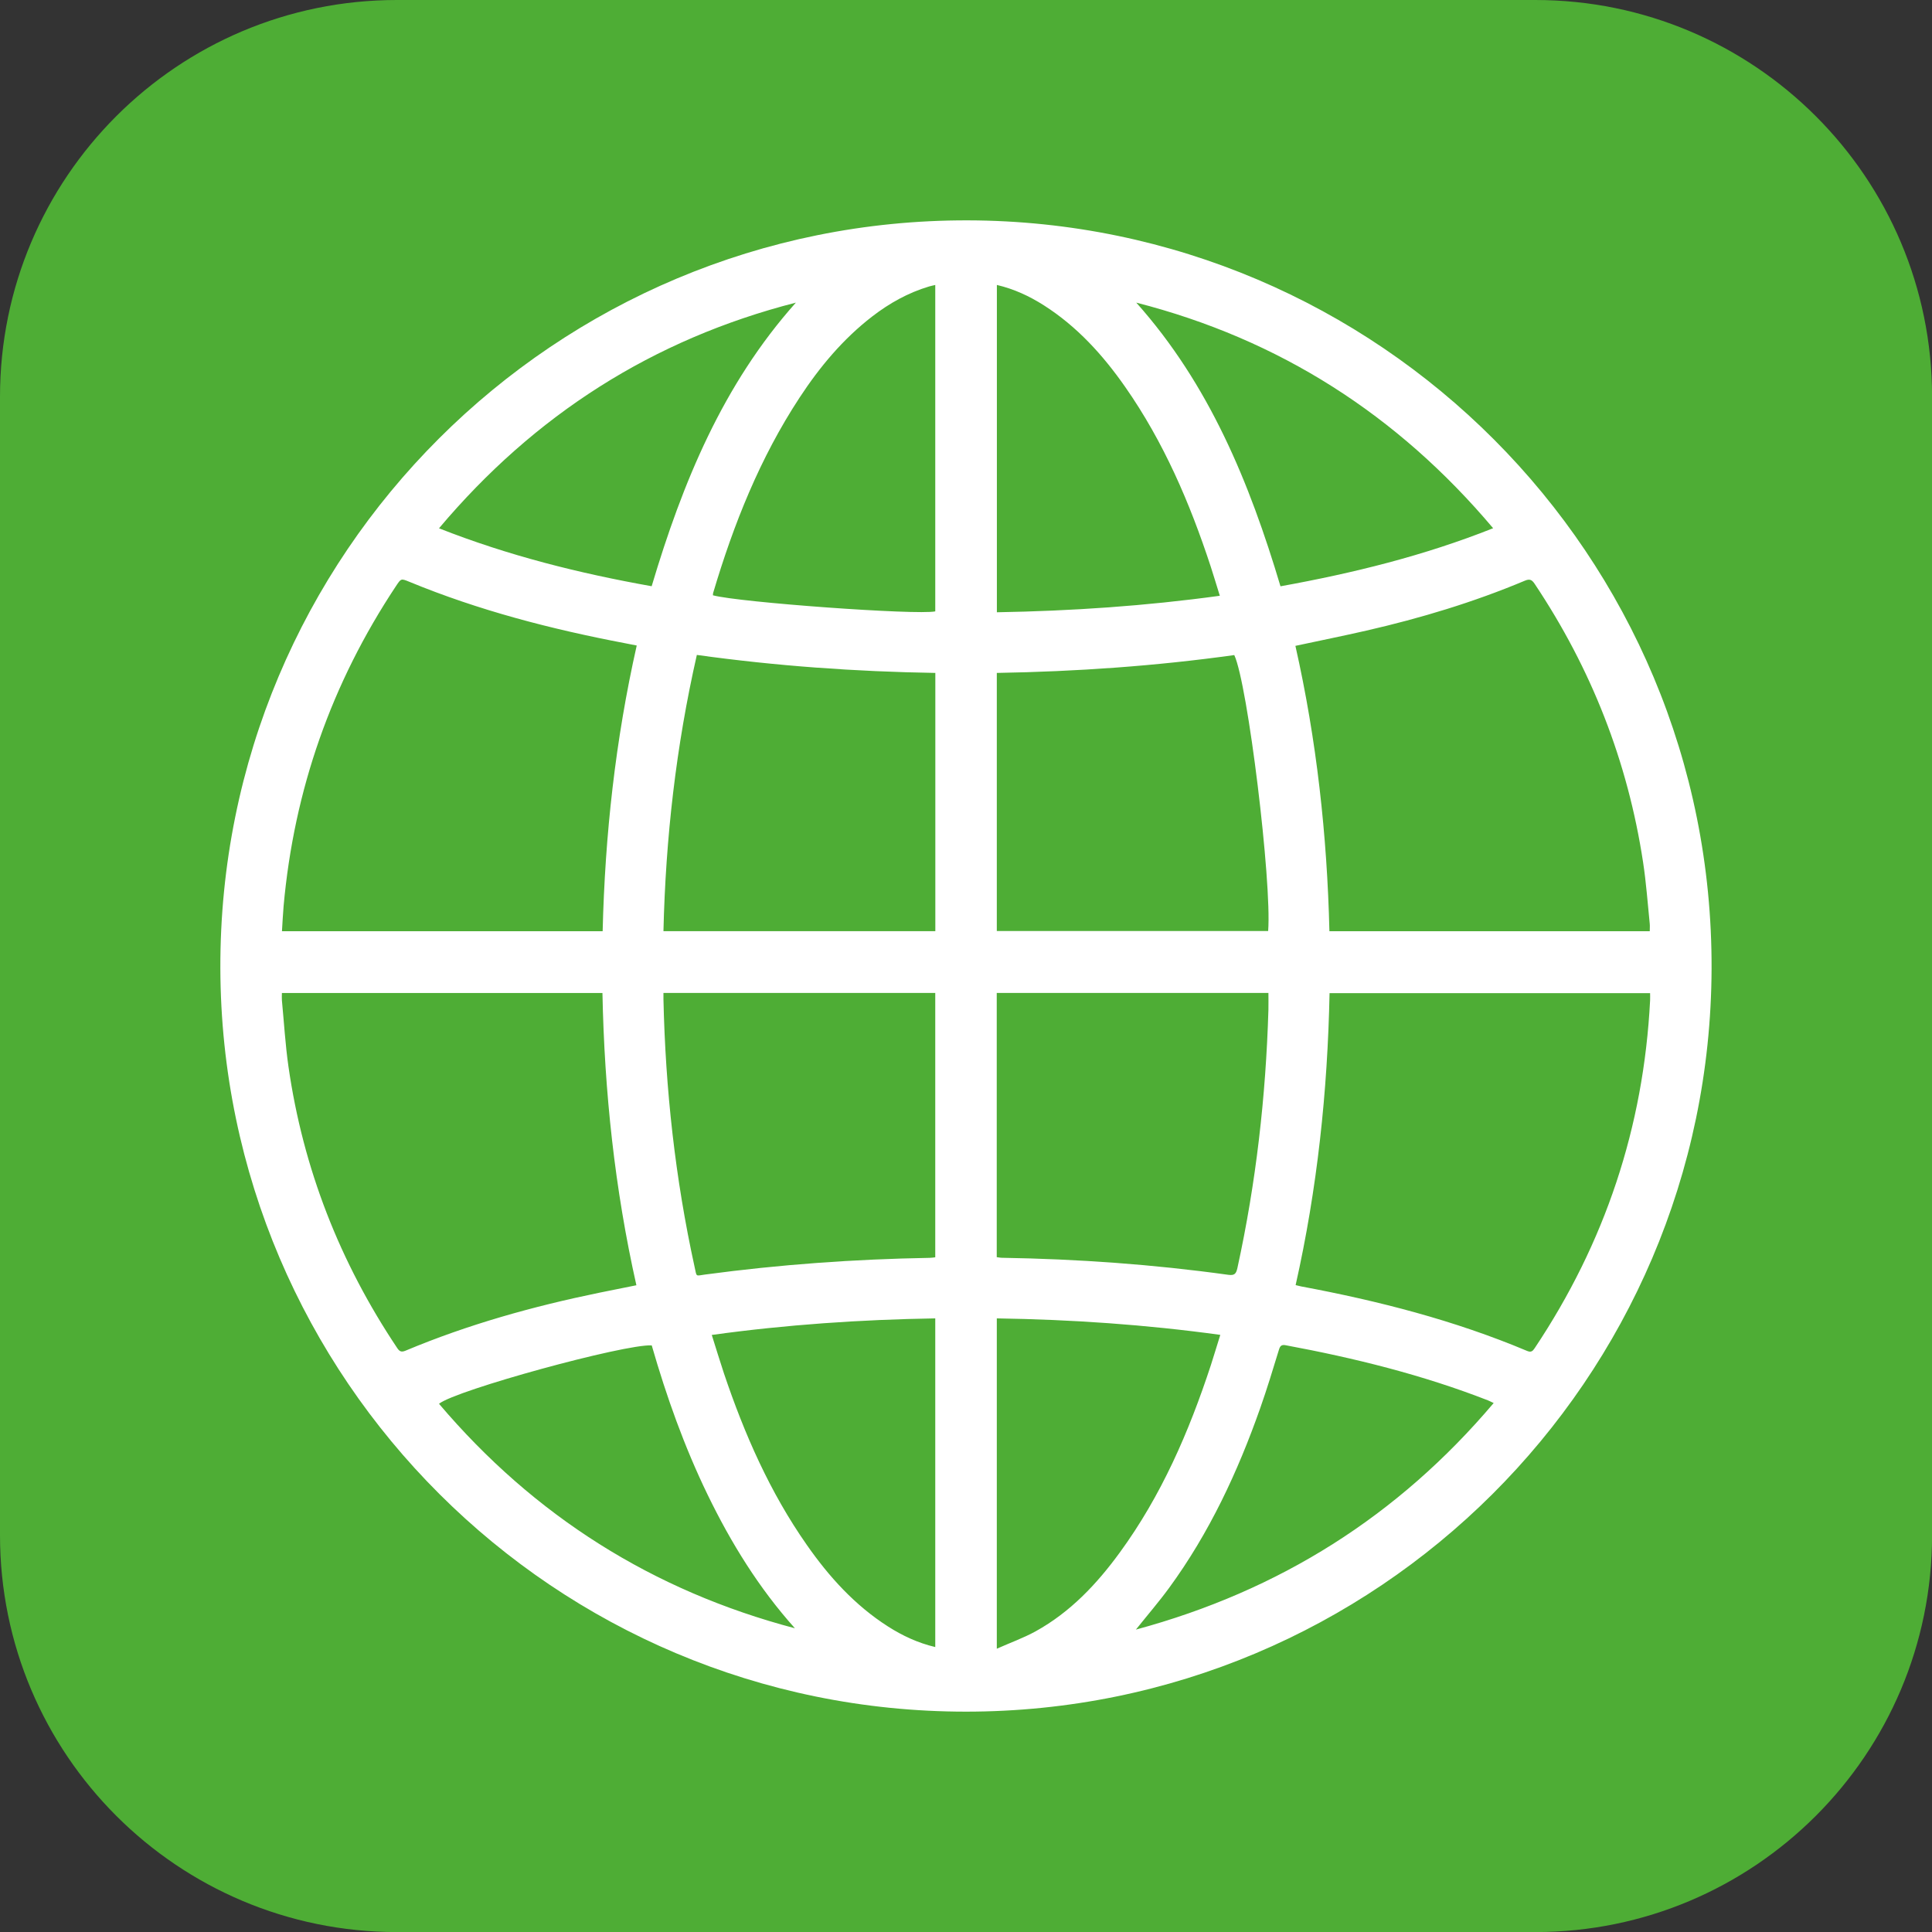
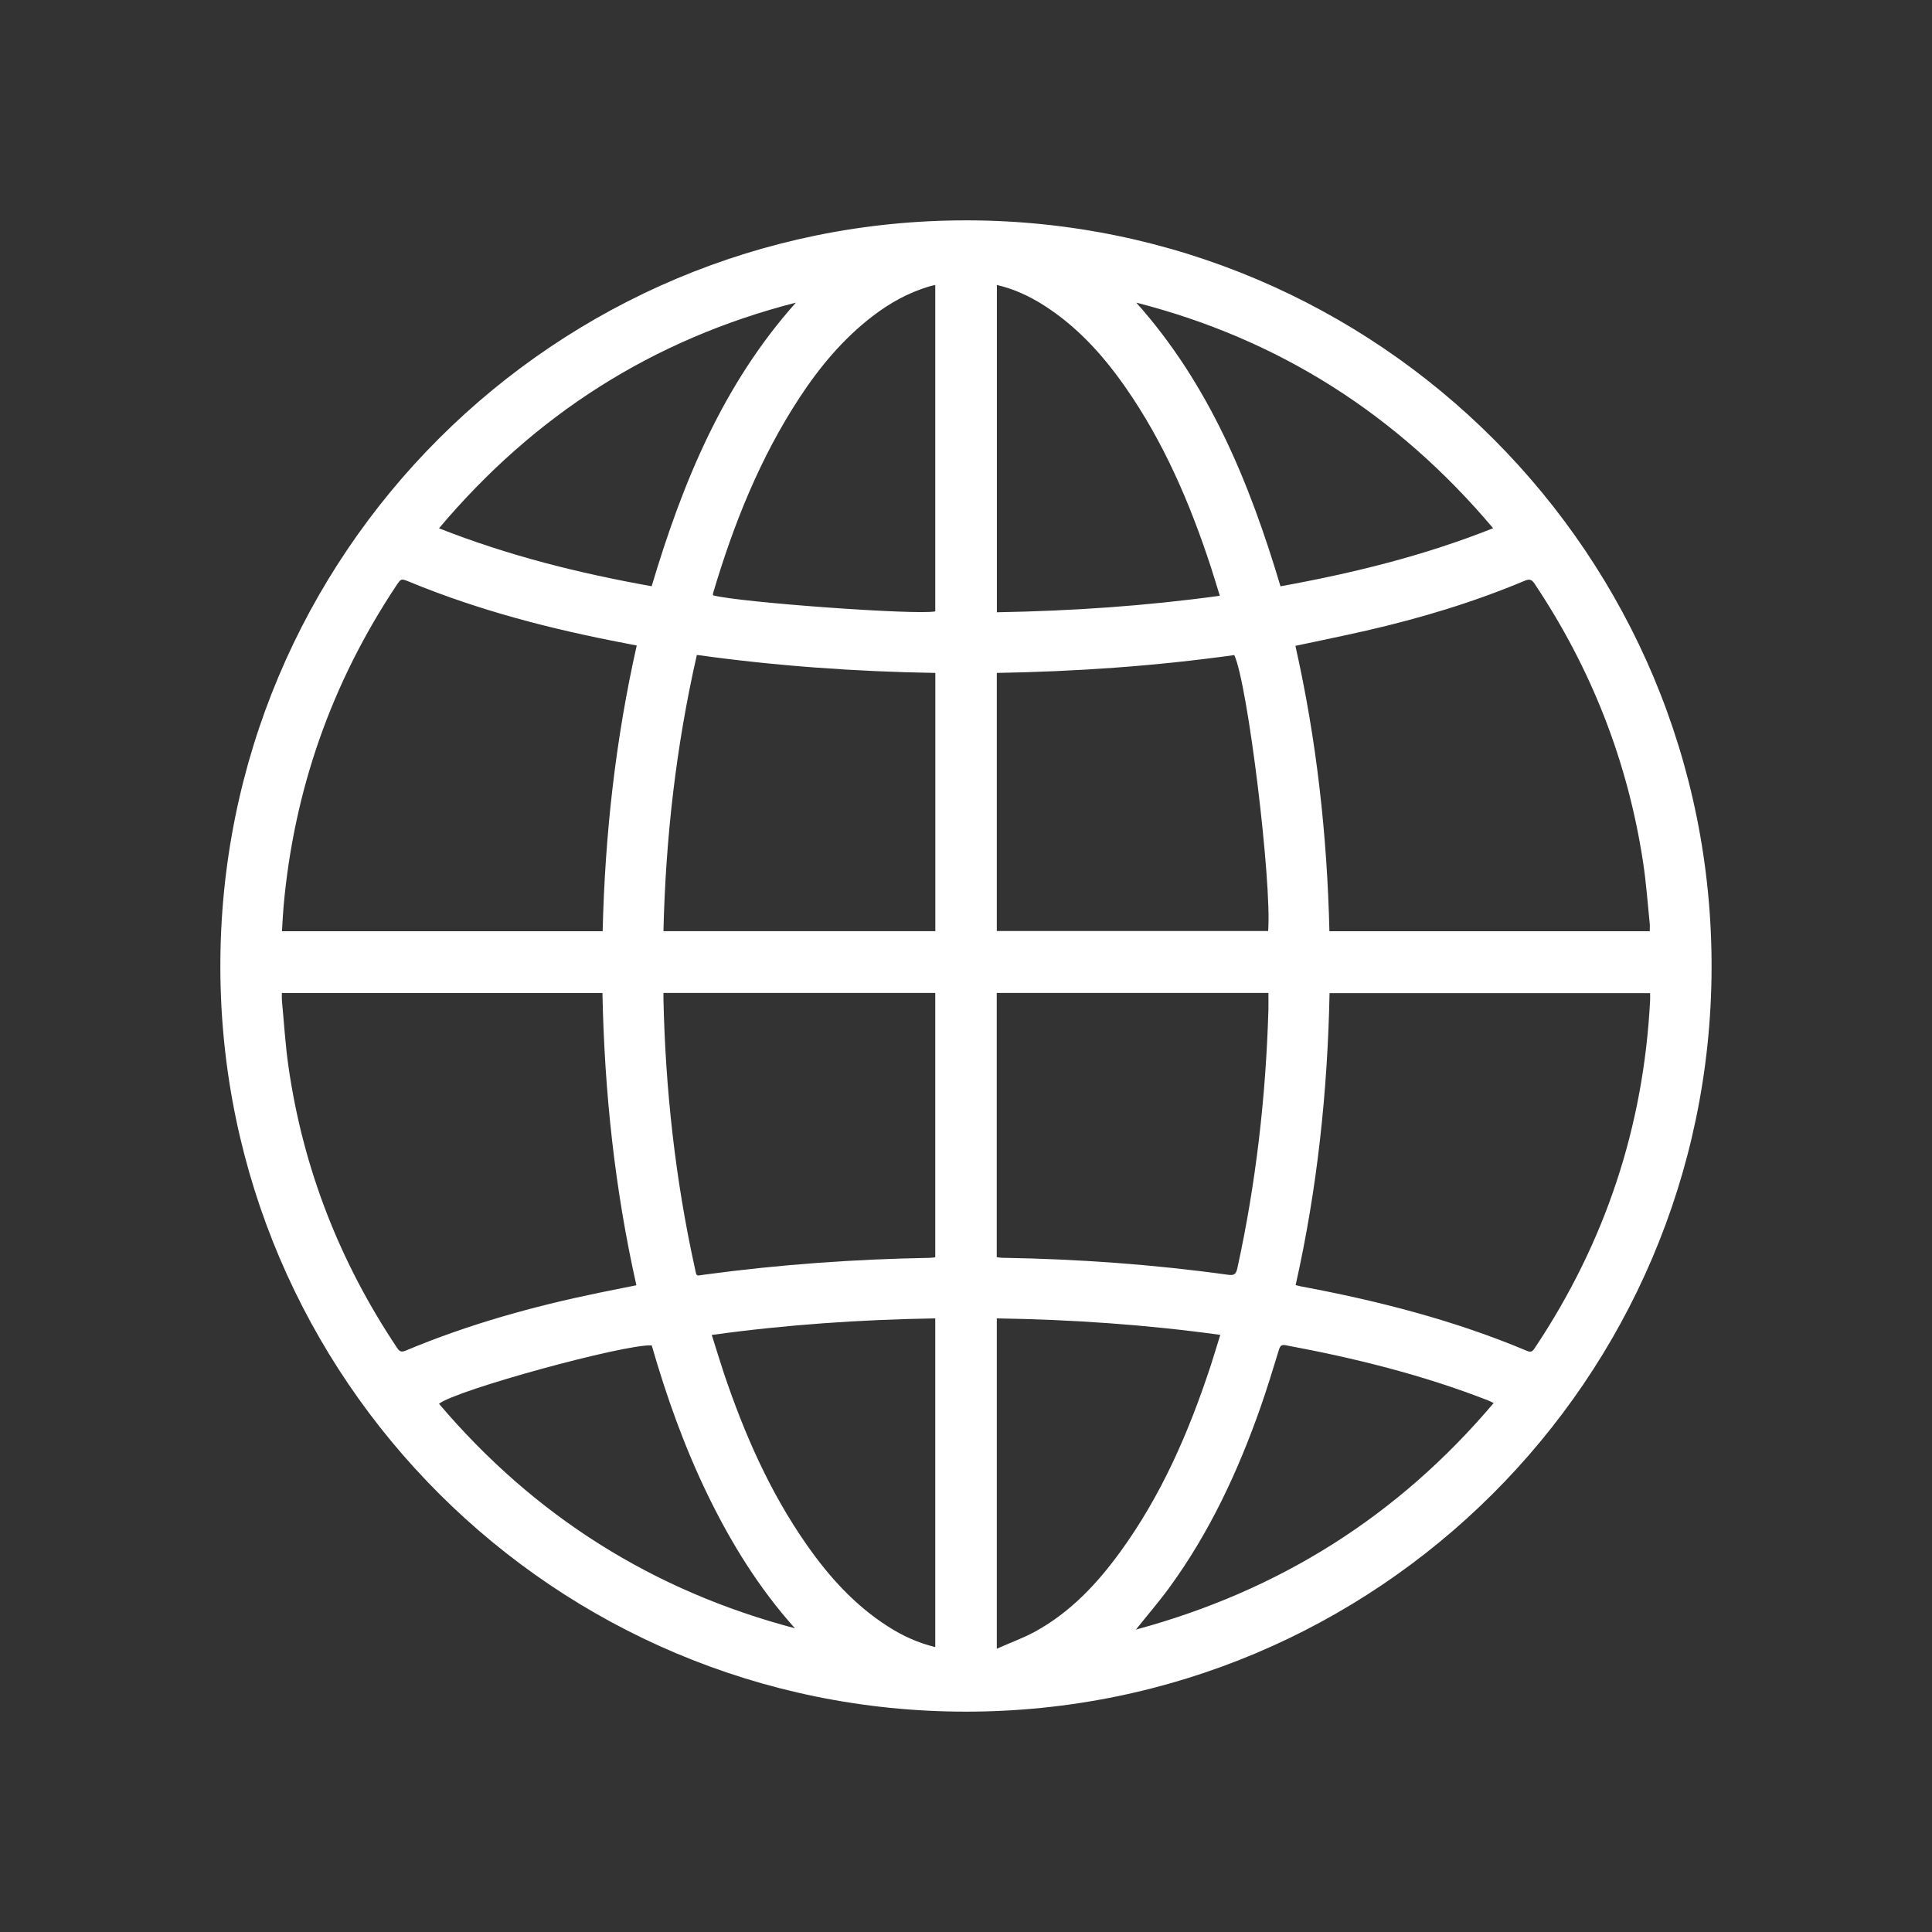
<svg xmlns="http://www.w3.org/2000/svg" id="Calque_1" viewBox="0 0 283.46 283.46">
  <rect x="0" y="0" width="283.46" height="283.46" fill="#333333" stroke="none" />
  <defs>
    <style>.cls-1{fill:#fff;}.cls-2{fill:#4EAD35;}</style>
  </defs>
-   <path class="cls-2" d="m283.47,225.24c0,32.17-26.07,58.23-58.22,58.23H58.23C26.07,283.46,0,257.4,0,225.24V58.22C0,26.06,26.07,0,58.23,0h167.02c32.15,0,58.22,26.06,58.22,58.22v167.02Z" />
  <path class="cls-1" d="m141.7,251.13c-60.32-.01-109.18-48.8-109.37-109.03-.19-60.91,49.21-109.91,109.66-109.77,60.2.14,109.35,49.04,109.13,109.83-.22,60.23-49.1,108.99-109.43,108.97Zm-53.31-105.44h-47.03c0,.4-.03.73,0,1.07.31,3.24.5,6.49.96,9.71,2.15,14.99,7.55,28.75,15.97,41.33.34.51.62.61,1.21.37,9.18-3.85,18.72-6.51,28.46-8.51,1.77-.36,3.53-.71,5.41-1.09-3.18-14.15-4.69-28.4-4.98-42.87Zm101.71,42.86c.37.09.58.15.79.19,11.34,2.12,22.48,4.97,33.15,9.46.59.25.82.06,1.12-.39,10.33-15.46,15.99-32.46,16.94-51.03.02-.36,0-.72,0-1.07h-47.03c-.29,14.45-1.8,28.71-4.98,42.85Zm-96.68-93.84c-.64-.13-1.18-.24-1.73-.34-10.81-2.06-21.43-4.8-31.63-9.01-1.22-.5-1.21-.5-1.95.61-9.47,14.26-14.97,29.92-16.5,46.97-.11,1.23-.16,2.46-.24,3.69h47.05c.34-14.14,1.88-28.08,5-41.92Zm96.64.05c3.12,13.82,4.65,27.78,4.99,41.87h47c0-.41.03-.75,0-1.08-.31-3.02-.52-6.05-.98-9.05-2.25-14.8-7.6-28.41-15.92-40.86-.41-.61-.74-.73-1.43-.44-7.52,3.16-15.3,5.5-23.24,7.32-3.41.78-6.84,1.47-10.43,2.24Zm-92.72,50.92c0,.35,0,.63,0,.9.29,13.24,1.73,26.35,4.57,39.3.34,1.53.1,1.31,1.53,1.12,10.93-1.47,21.92-2.26,32.95-2.45.27,0,.54-.05.83-.08v-38.79h-39.89Zm88.76,0h-39.86v38.77c.28.03.52.09.77.09,11.12.18,22.2.97,33.22,2.5.94.13,1.14-.21,1.32-1,2.73-12.49,4.17-25.12,4.55-37.89.02-.8,0-1.61,0-2.47Zm-48.87-46.95c-11.72-.19-23.34-1.02-34.99-2.64-3.05,13.4-4.58,26.87-4.9,40.53h39.89v-37.89Zm43.86-2.62c-11.53,1.61-23.16,2.42-34.84,2.62v37.87h39.81c.56-7.19-3-36.31-4.97-40.49Zm-34.85,145.79c2.05-.91,3.97-1.6,5.73-2.57,5.06-2.8,8.94-6.91,12.31-11.53,6.11-8.36,10.16-17.72,13.37-27.49.47-1.45.9-2.91,1.39-4.46-10.95-1.51-21.82-2.25-32.79-2.42v48.47Zm-9.02-.25v-48.22c-10.98.18-21.85.92-32.79,2.43.62,1.96,1.18,3.82,1.79,5.65,3,8.9,6.75,17.45,12.17,25.18,3.27,4.68,7.06,8.86,11.92,11.96,2.12,1.35,4.37,2.4,6.9,3Zm0-199.84c-.37.09-.64.14-.91.22-3.07.92-5.81,2.45-8.34,4.4-4.29,3.31-7.71,7.41-10.66,11.91-5.81,8.85-9.68,18.56-12.68,28.66-.03.11-.02.23-.03.34,3.84,1.04,29.89,2.93,32.62,2.36v-47.88Zm9.04,0v48.02c10.96-.19,21.8-.92,32.71-2.42-.47-1.51-.89-2.91-1.34-4.3-3.06-9.32-6.9-18.27-12.55-26.35-3.27-4.68-7.06-8.86-11.92-11.96-2.12-1.35-4.37-2.4-6.89-2.99Zm41.61,44.21c10.66-1.93,21.04-4.48,31.2-8.52-14.04-16.65-31.39-27.73-52.36-33.1,10.7,11.99,16.61,26.38,21.16,41.62Zm-71.1-41.62c-20.99,5.38-38.34,16.46-52.36,33.11,10.22,4.03,20.6,6.61,31.2,8.5,4.54-15.23,10.46-29.62,21.16-41.61Zm49.89,194.69c21.07-5.7,38.47-16.68,52.49-33.24-.41-.19-.63-.31-.86-.4-9.6-3.74-19.55-6.2-29.66-8.08-.59-.11-.81.08-.98.64-.88,2.87-1.75,5.75-2.75,8.58-3.3,9.37-7.47,18.31-13.36,26.37-1.49,2.04-3.14,3.95-4.89,6.14Zm-50.02-.18c-5.29-5.9-9.39-12.54-12.82-19.61-3.42-7.05-6.04-14.41-8.2-21.91-4-.21-28.72,6.56-31.21,8.57,13.97,16.46,31.36,27.44,52.23,32.94Z" />
</svg>